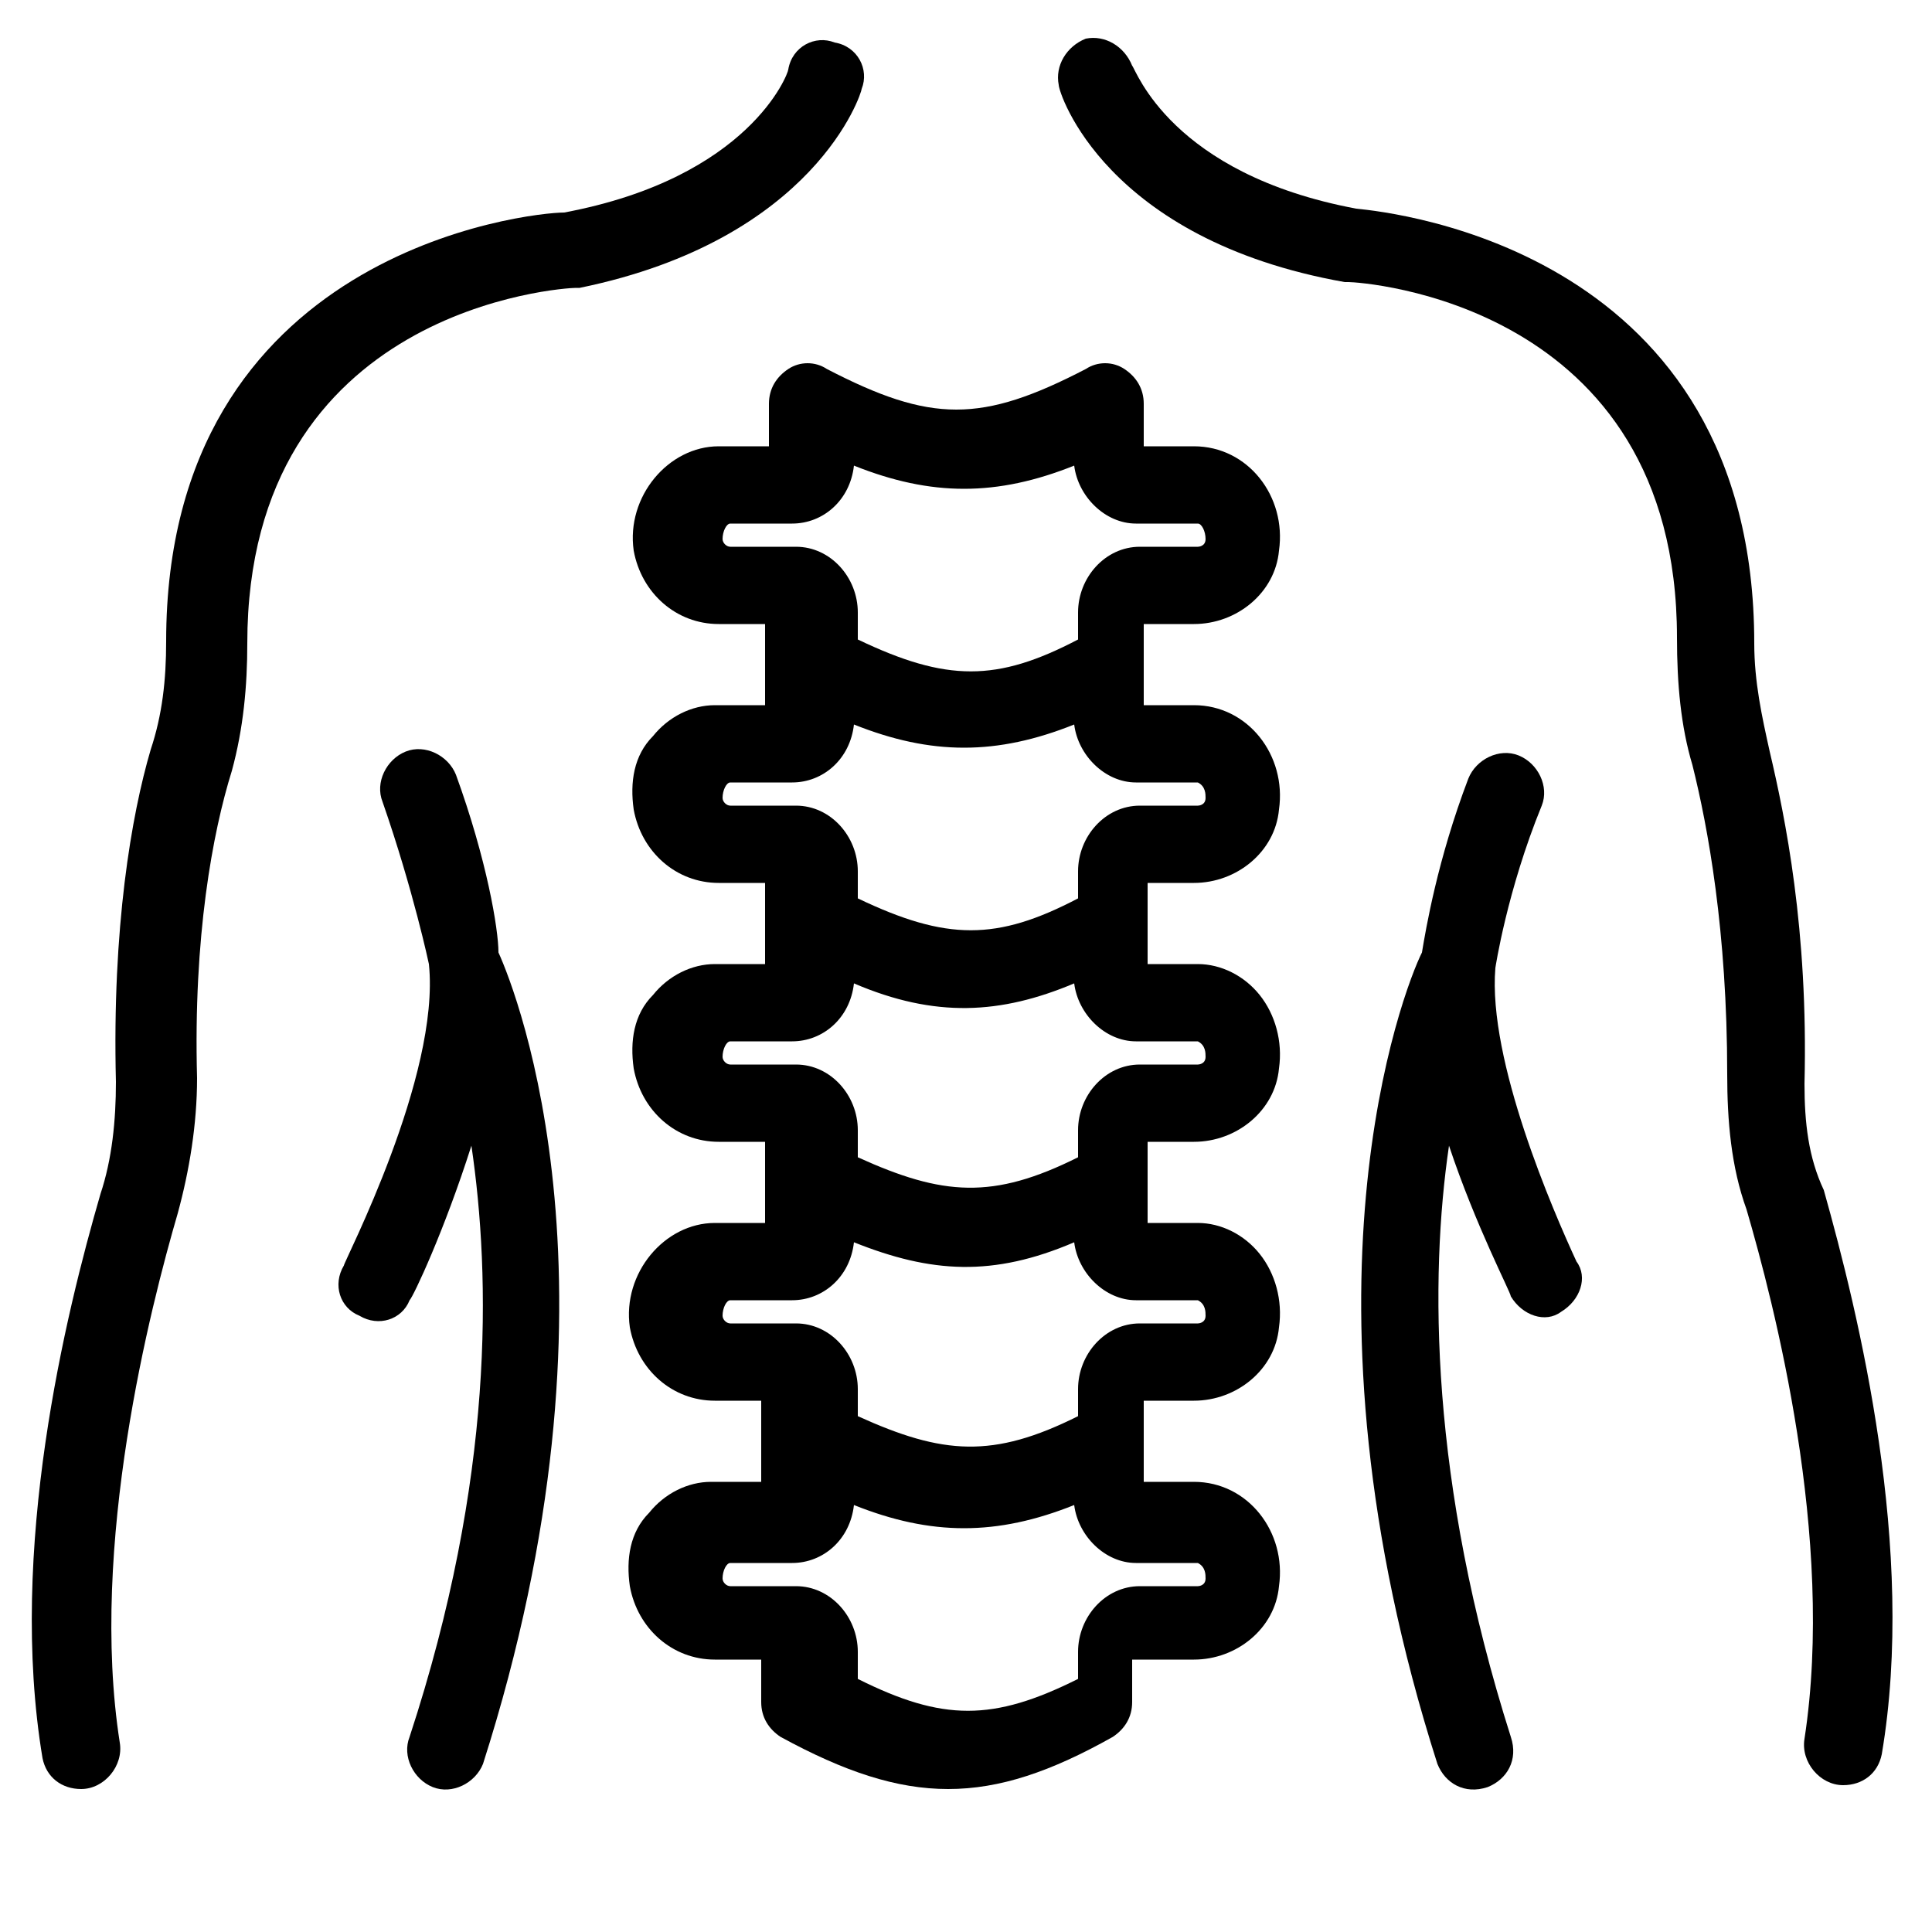
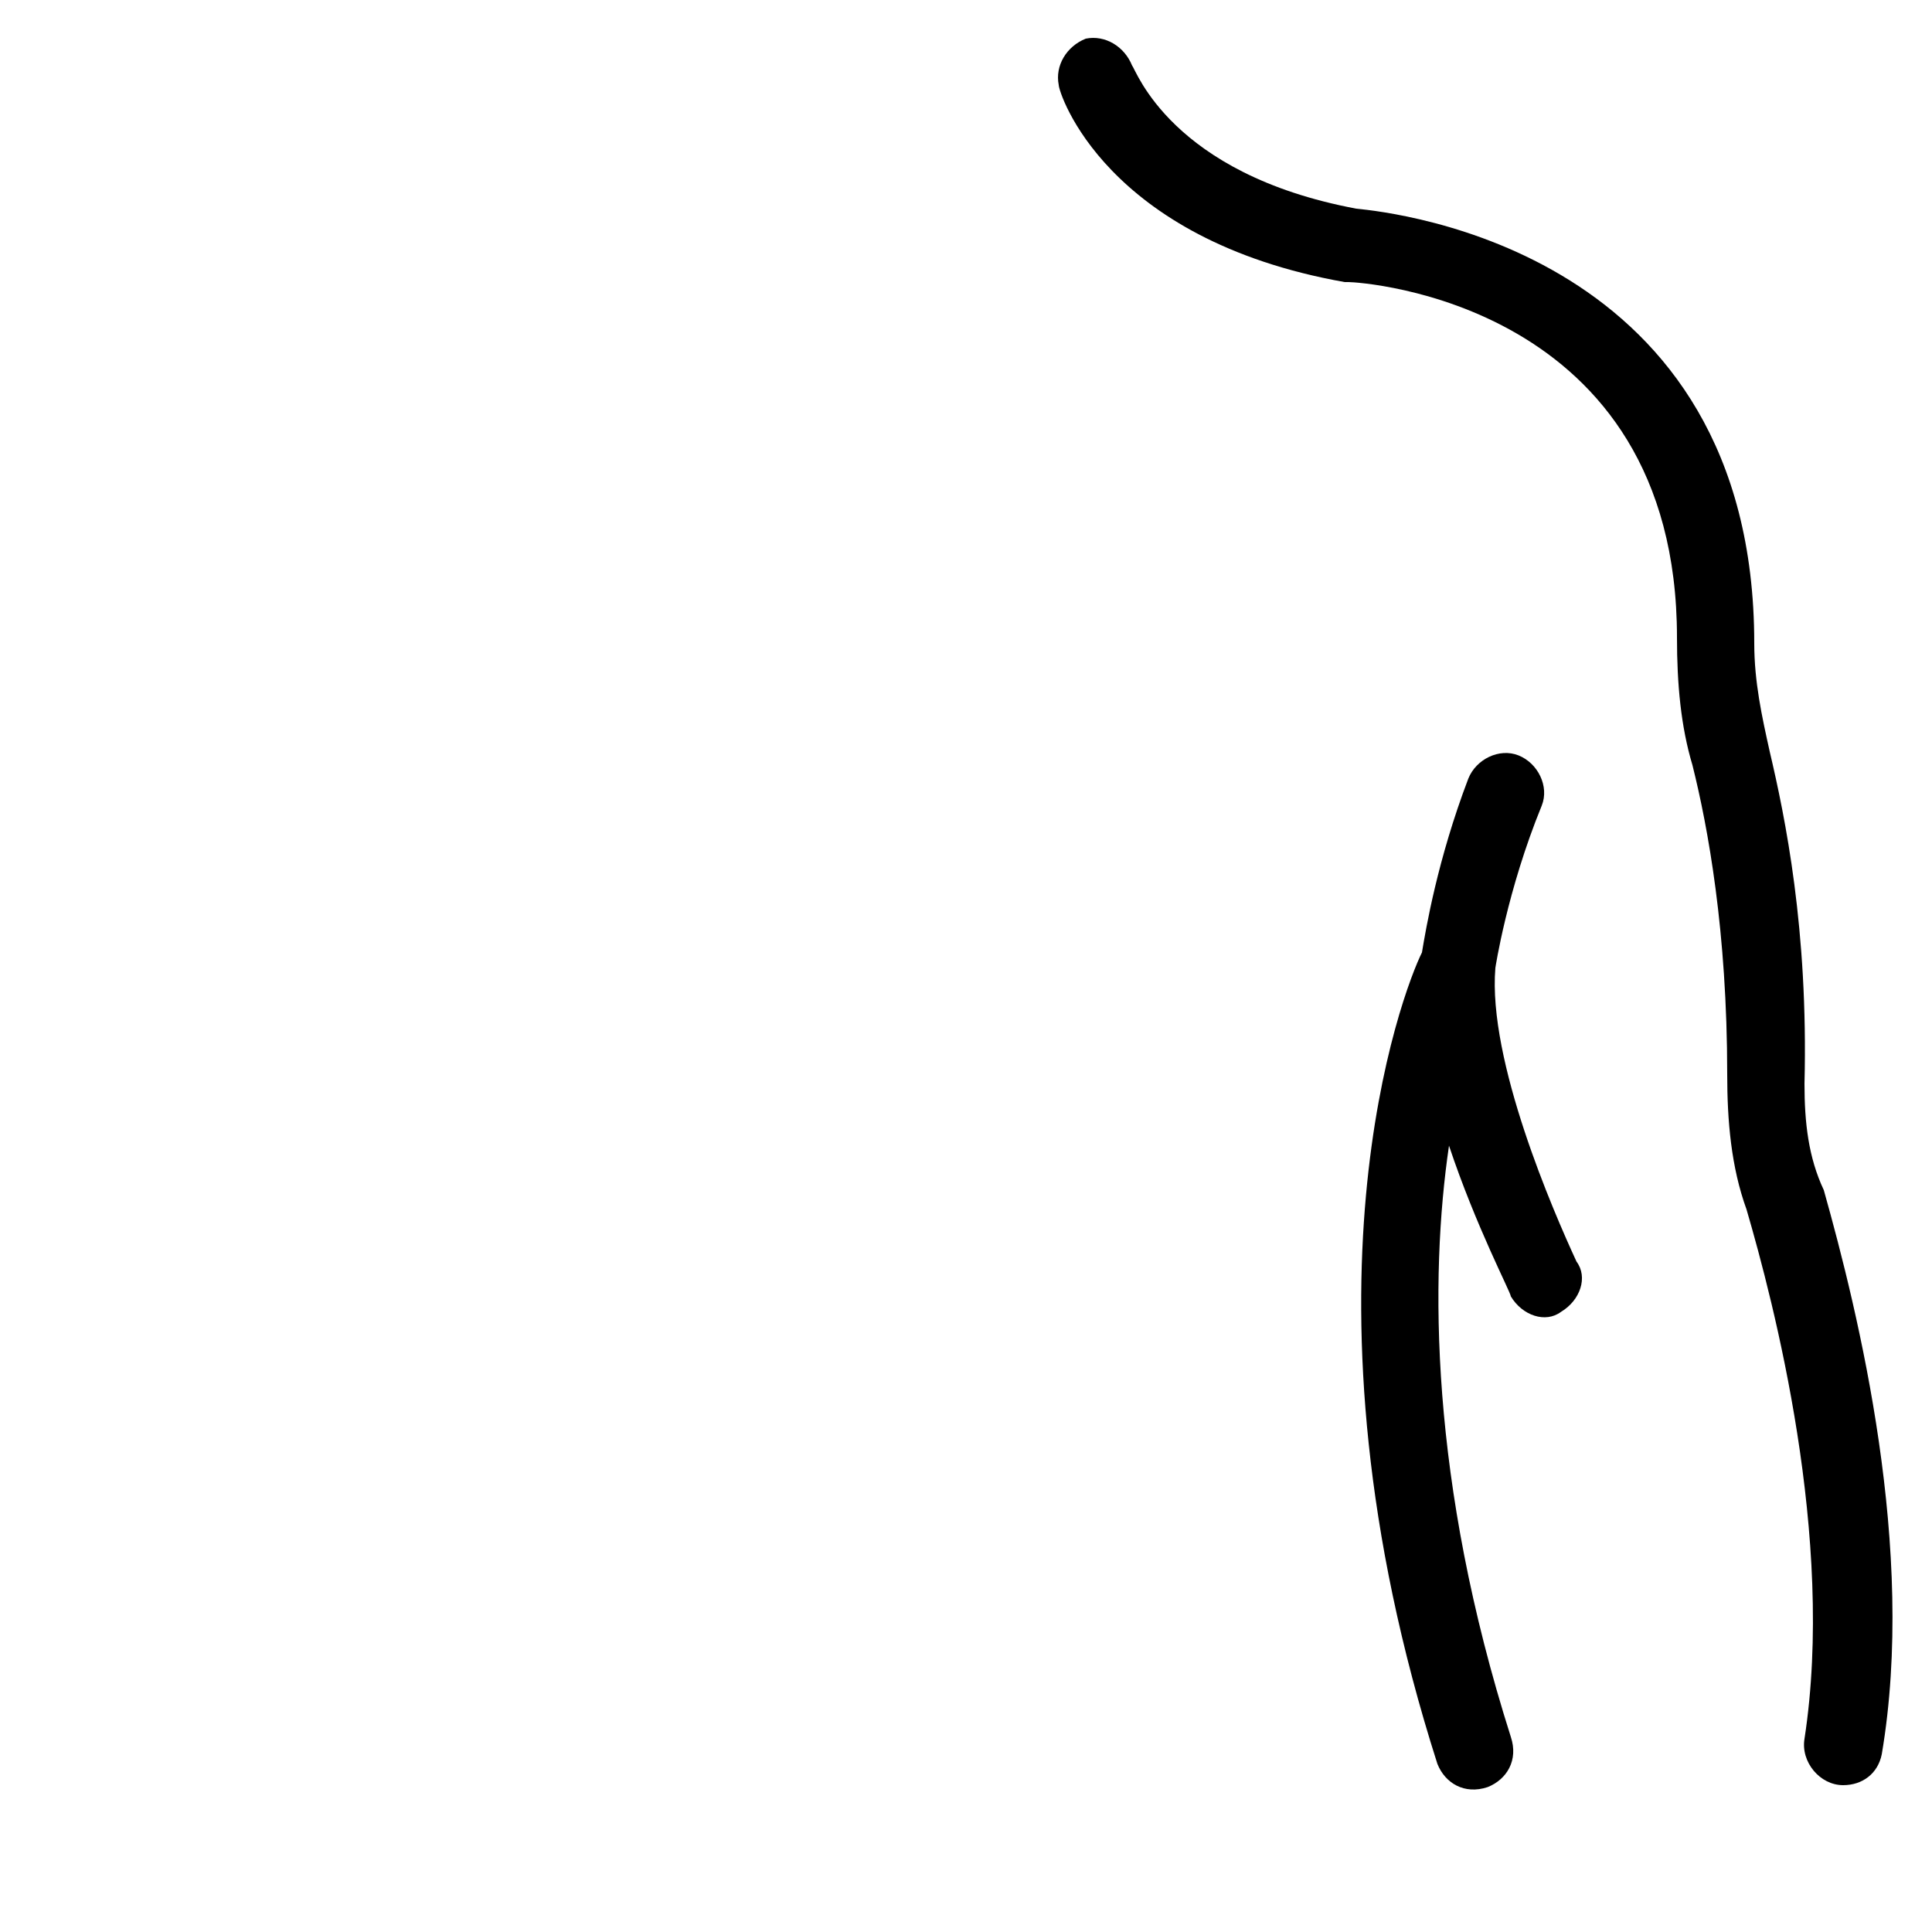
<svg xmlns="http://www.w3.org/2000/svg" version="1.1" id="Layer_1" x="0px" y="0px" viewBox="0 0 100 100" style="enable-background:new 0 0 100 100;" xml:space="preserve">
  <g id="_x38_">
    <path d="M93.4,56.1c0.2-8-1-13.8-1.8-17.2c-0.4-1.8-0.8-3.6-0.8-5.6C90.8,13,72.2,11,70.2,10.8C60.6,9,58.8,3.6,58.6,3.4   c-0.4-1-1.4-1.6-2.4-1.4c-1,0.4-1.6,1.4-1.4,2.4c0,0.4,2.4,8,14.8,10.2h0.2c0.6,0,17,1,17,18.4c0,2.4,0.2,4.6,0.8,6.6   c0.8,3.2,1.8,8.6,1.8,16c0,2.4,0.2,4.8,1,7c1.4,4.8,4.6,17,3,27.4c-0.2,1.2,0.8,2.4,2,2.4c1,0,1.8-0.6,2-1.6   c1.8-10.6-1.2-22.8-3-29.2C93.6,59.9,93.4,58.1,93.4,56.1L93.4,56.1z" />
    <path d="M77.4,50.1c0,0,0.6-4,2.4-8.4c0.4-1-0.2-2.2-1.2-2.6c-1-0.4-2.2,0.2-2.6,1.2c-1.6,4.2-2.2,7.8-2.4,9c-1,2-7,17.6,0.8,42   c0.4,1,1.4,1.6,2.6,1.2c1-0.4,1.6-1.4,1.2-2.6C74,76.7,74,66.1,75,59.3c1.4,4.2,3.2,7.6,3.2,7.8c0.6,1,1.8,1.4,2.6,0.8   c1-0.6,1.4-1.8,0.8-2.6C80.4,62.7,77,54.9,77.4,50.1L77.4,50.1z" />
-     <path d="M23.6,40.1c-0.4-1-1.6-1.6-2.6-1.2c-1,0.4-1.6,1.6-1.2,2.6c1.6,4.6,2.4,8.4,2.4,8.4c0.6,5.8-4.4,15.4-4.4,15.6   c-0.6,1-0.2,2.2,0.8,2.6c1,0.6,2.2,0.2,2.6-0.8c0.2-0.2,1.8-3.6,3.2-8c1,6.8,1.2,17.2-3.2,30.6c-0.4,1,0.2,2.2,1.2,2.6   s2.2-0.2,2.6-1.2c7.8-24.4,1.8-39.8,0.8-42C25.8,48.1,25.2,44.5,23.6,40.1L23.6,40.1z" />
-     <path d="M44.6,4.6c0.4-1-0.2-2.2-1.4-2.4c-1-0.4-2.2,0.2-2.4,1.4c0,0.2-2,5.6-11.6,7.4c-1.8,0-20.6,2-20.6,22.2   c0,2-0.2,3.8-0.8,5.6C6.8,42.2,5.8,48,6,56c0,2-0.2,4-0.8,5.8C3.4,68,0.4,80.2,2.2,91c0.2,1,1,1.6,2,1.6c1.2,0,2.2-1.2,2-2.4   C4.6,80,7.8,67.6,9.2,62.8c0.6-2.2,1-4.6,1-7C10,48.5,11,43.1,12,39.9c0.6-2.2,0.8-4.4,0.8-6.6c0-17.4,16.4-18.4,17-18.4H30   C42.2,12.4,44.6,4.8,44.6,4.6L44.6,4.6z" />
-     <path d="M59.4,32.3h2.4c2.2,0,4.2-1.6,4.4-3.8c0.4-2.8-1.6-5.4-4.4-5.4h-2.6v-2.2c0-0.8-0.4-1.4-1-1.8s-1.4-0.4-2,0   c-5.4,2.8-8,2.8-13.4,0c-0.6-0.4-1.4-0.4-2,0s-1,1-1,1.8v2.2h-2.6c-2.6,0-4.8,2.6-4.4,5.4c0.4,2.2,2.2,3.8,4.4,3.8h2.4   c0,0.2,0,4.4,0,4.2H37c-1.2,0-2.4,0.6-3.2,1.6c-1,1-1.2,2.4-1,3.8c0.4,2.2,2.2,3.8,4.4,3.8h2.4c0,0.2,0,4.4,0,4.2H37   c-1.2,0-2.4,0.6-3.2,1.6c-1,1-1.2,2.4-1,3.8c0.4,2.2,2.2,3.8,4.4,3.8h2.4c0,0.2,0,4.4,0,4.2H37c-2.6,0-4.8,2.6-4.4,5.4   c0.4,2.2,2.2,3.8,4.4,3.8h2.4c0,0.2,0,4.4,0,4.2h-2.6c-1.2,0-2.4,0.6-3.2,1.6c-1,1-1.2,2.4-1,3.8c0.4,2.2,2.2,3.8,4.4,3.8h2.4v2.2   c0,0.8,0.4,1.4,1,1.8c6.6,3.6,10.8,3.6,17.2,0c0.6-0.4,1-1,1-1.8v-2.2h3.2c2.2,0,4.2-1.6,4.4-3.8c0.4-2.8-1.6-5.4-4.4-5.4h-2.6   c0-0.2,0-4.4,0-4.2h2.6c2.2,0,4.2-1.6,4.4-3.8c0.2-1.4-0.2-2.8-1-3.8s-2-1.6-3.2-1.6h-2.6c0-0.2,0-4.4,0-4.2h2.4   c2.2,0,4.2-1.6,4.4-3.8c0.2-1.4-0.2-2.8-1-3.8s-2-1.6-3.2-1.6h-2.6c0-0.2,0-4.4,0-4.2h2.4c2.2,0,4.2-1.6,4.4-3.8   c0.4-2.8-1.6-5.4-4.4-5.4h-2.6v-2v-2.2L59.4,32.3z M37.8,28.3c-0.2,0-0.4-0.2-0.4-0.4c0-0.4,0.2-0.8,0.4-0.8H41c1.6,0,3-1.2,3.2-3   c4,1.6,7.4,1.6,11.4,0c0.2,1.6,1.6,3,3.2,3H62c0.2,0,0.4,0.4,0.4,0.8S62,28.3,62,28.3h-3c-1.8,0-3.2,1.6-3.2,3.4v1.4   c-4.2,2.2-6.8,2.2-11.4,0v-1.4c0-1.8-1.4-3.4-3.2-3.4H37.8z M62,80.9C62,80.9,62.2,80.9,62,80.9c0.4,0.2,0.4,0.6,0.4,0.8   c0,0.4-0.4,0.4-0.4,0.4h-3c-1.8,0-3.2,1.6-3.2,3.4v1.4c-4.4,2.2-7,2.2-11.4,0v-1.4c0-1.8-1.4-3.4-3.2-3.4h-3.4   c-0.2,0-0.4-0.2-0.4-0.4c0-0.4,0.2-0.8,0.4-0.8H41c1.6,0,3-1.2,3.2-3c4,1.6,7.4,1.6,11.4,0c0.2,1.6,1.6,3,3.2,3H62z M62,67.3   C62,67.3,62.2,67.5,62,67.3c0.4,0.2,0.4,0.6,0.4,0.8c0,0.4-0.4,0.4-0.4,0.4h-3c-1.8,0-3.2,1.6-3.2,3.4v1.4c-4.4,2.2-7,2-11.4,0   v-1.4c0-1.8-1.4-3.4-3.2-3.4h-3.4c-0.2,0-0.4-0.2-0.4-0.4c0-0.4,0.2-0.8,0.4-0.8H41c1.6,0,3-1.2,3.2-3c4,1.6,7.2,1.8,11.4,0   c0.2,1.6,1.6,3,3.2,3H62z M62,53.9C62,53.9,62.2,54.1,62,53.9c0.4,0.2,0.4,0.6,0.4,0.8c0,0.4-0.4,0.4-0.4,0.4h-3   c-1.8,0-3.2,1.6-3.2,3.4v1.4c-4.4,2.2-7,2-11.4,0v-1.4c0-1.8-1.4-3.4-3.2-3.4h-3.4c-0.2,0-0.4-0.2-0.4-0.4c0-0.4,0.2-0.8,0.4-0.8   H41c1.6,0,3-1.2,3.2-3c4.2,1.8,7.6,1.6,11.4,0c0.2,1.6,1.6,3,3.2,3H62z M62,40.5C62,40.5,62.2,40.7,62,40.5   c0.4,0.2,0.4,0.6,0.4,0.8c0,0.4-0.4,0.4-0.4,0.4h-3c-1.8,0-3.2,1.6-3.2,3.4v1.4c-4.2,2.2-6.8,2.2-11.4,0v-1.4   c0-1.8-1.4-3.4-3.2-3.4h-3.4c-0.2,0-0.4-0.2-0.4-0.4c0-0.4,0.2-0.8,0.4-0.8H41c1.6,0,3-1.2,3.2-3c4,1.6,7.4,1.6,11.4,0   c0.2,1.6,1.6,3,3.2,3H62z" />
  </g>
</svg>